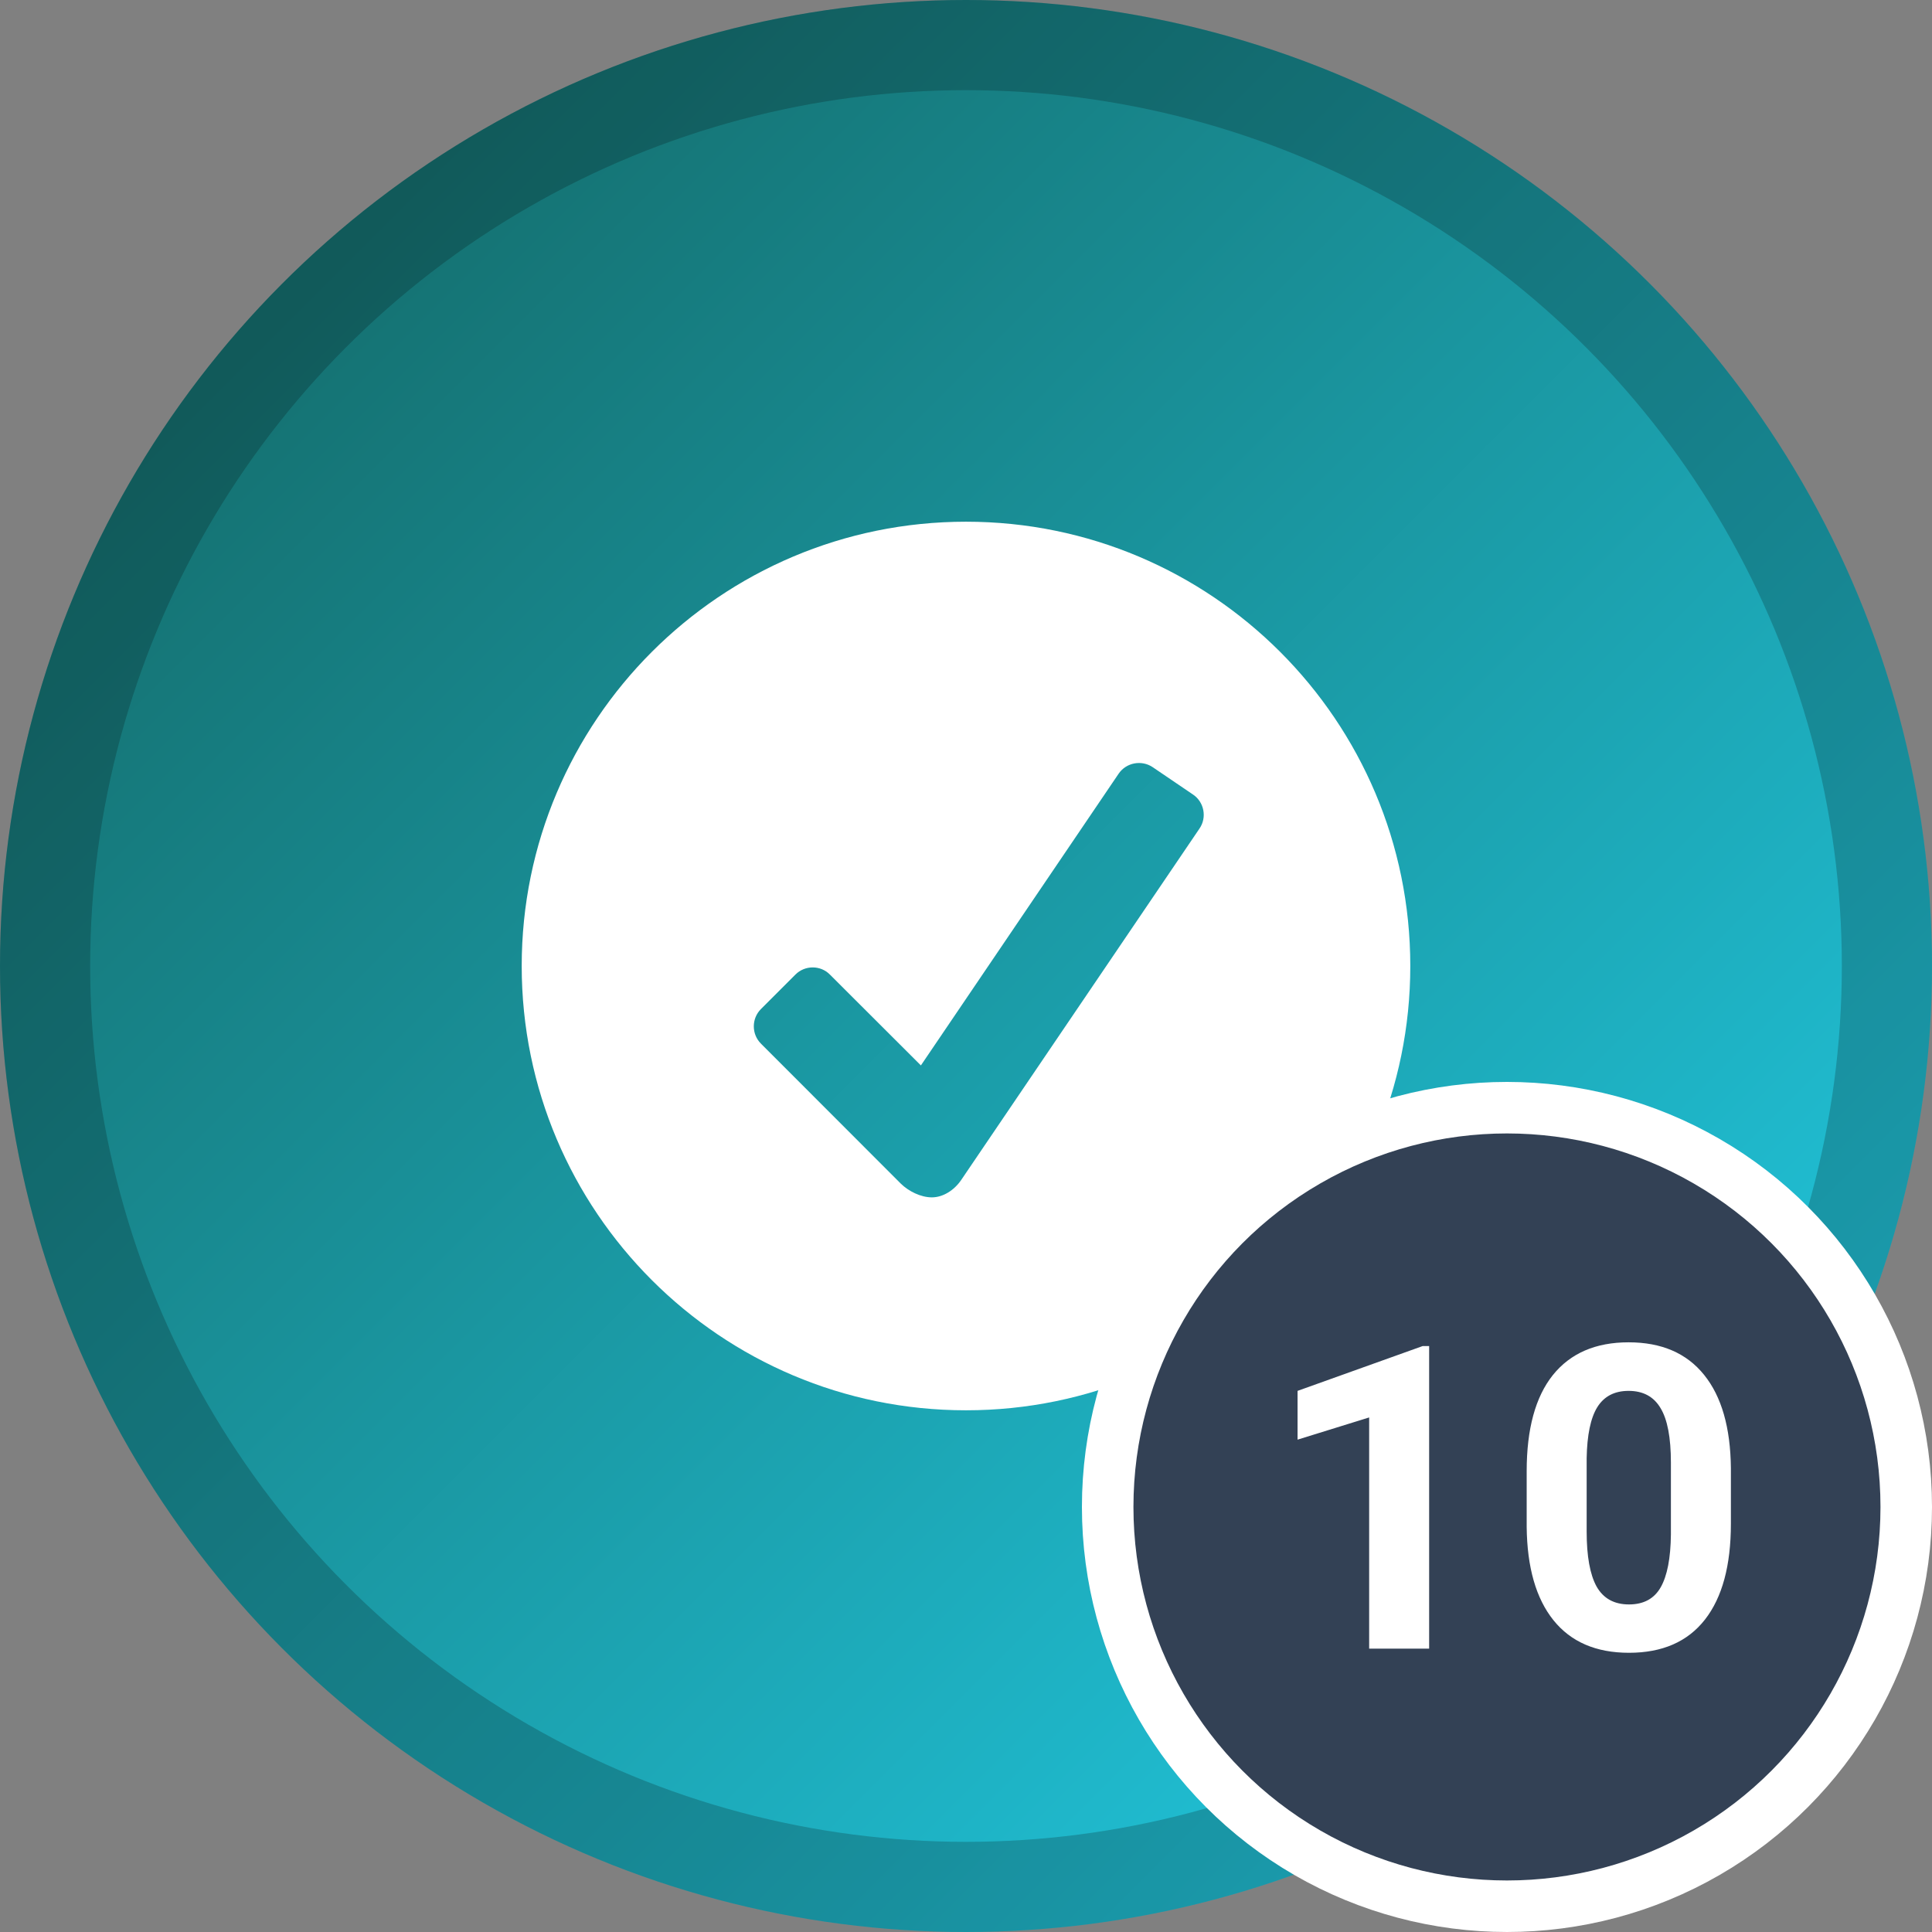
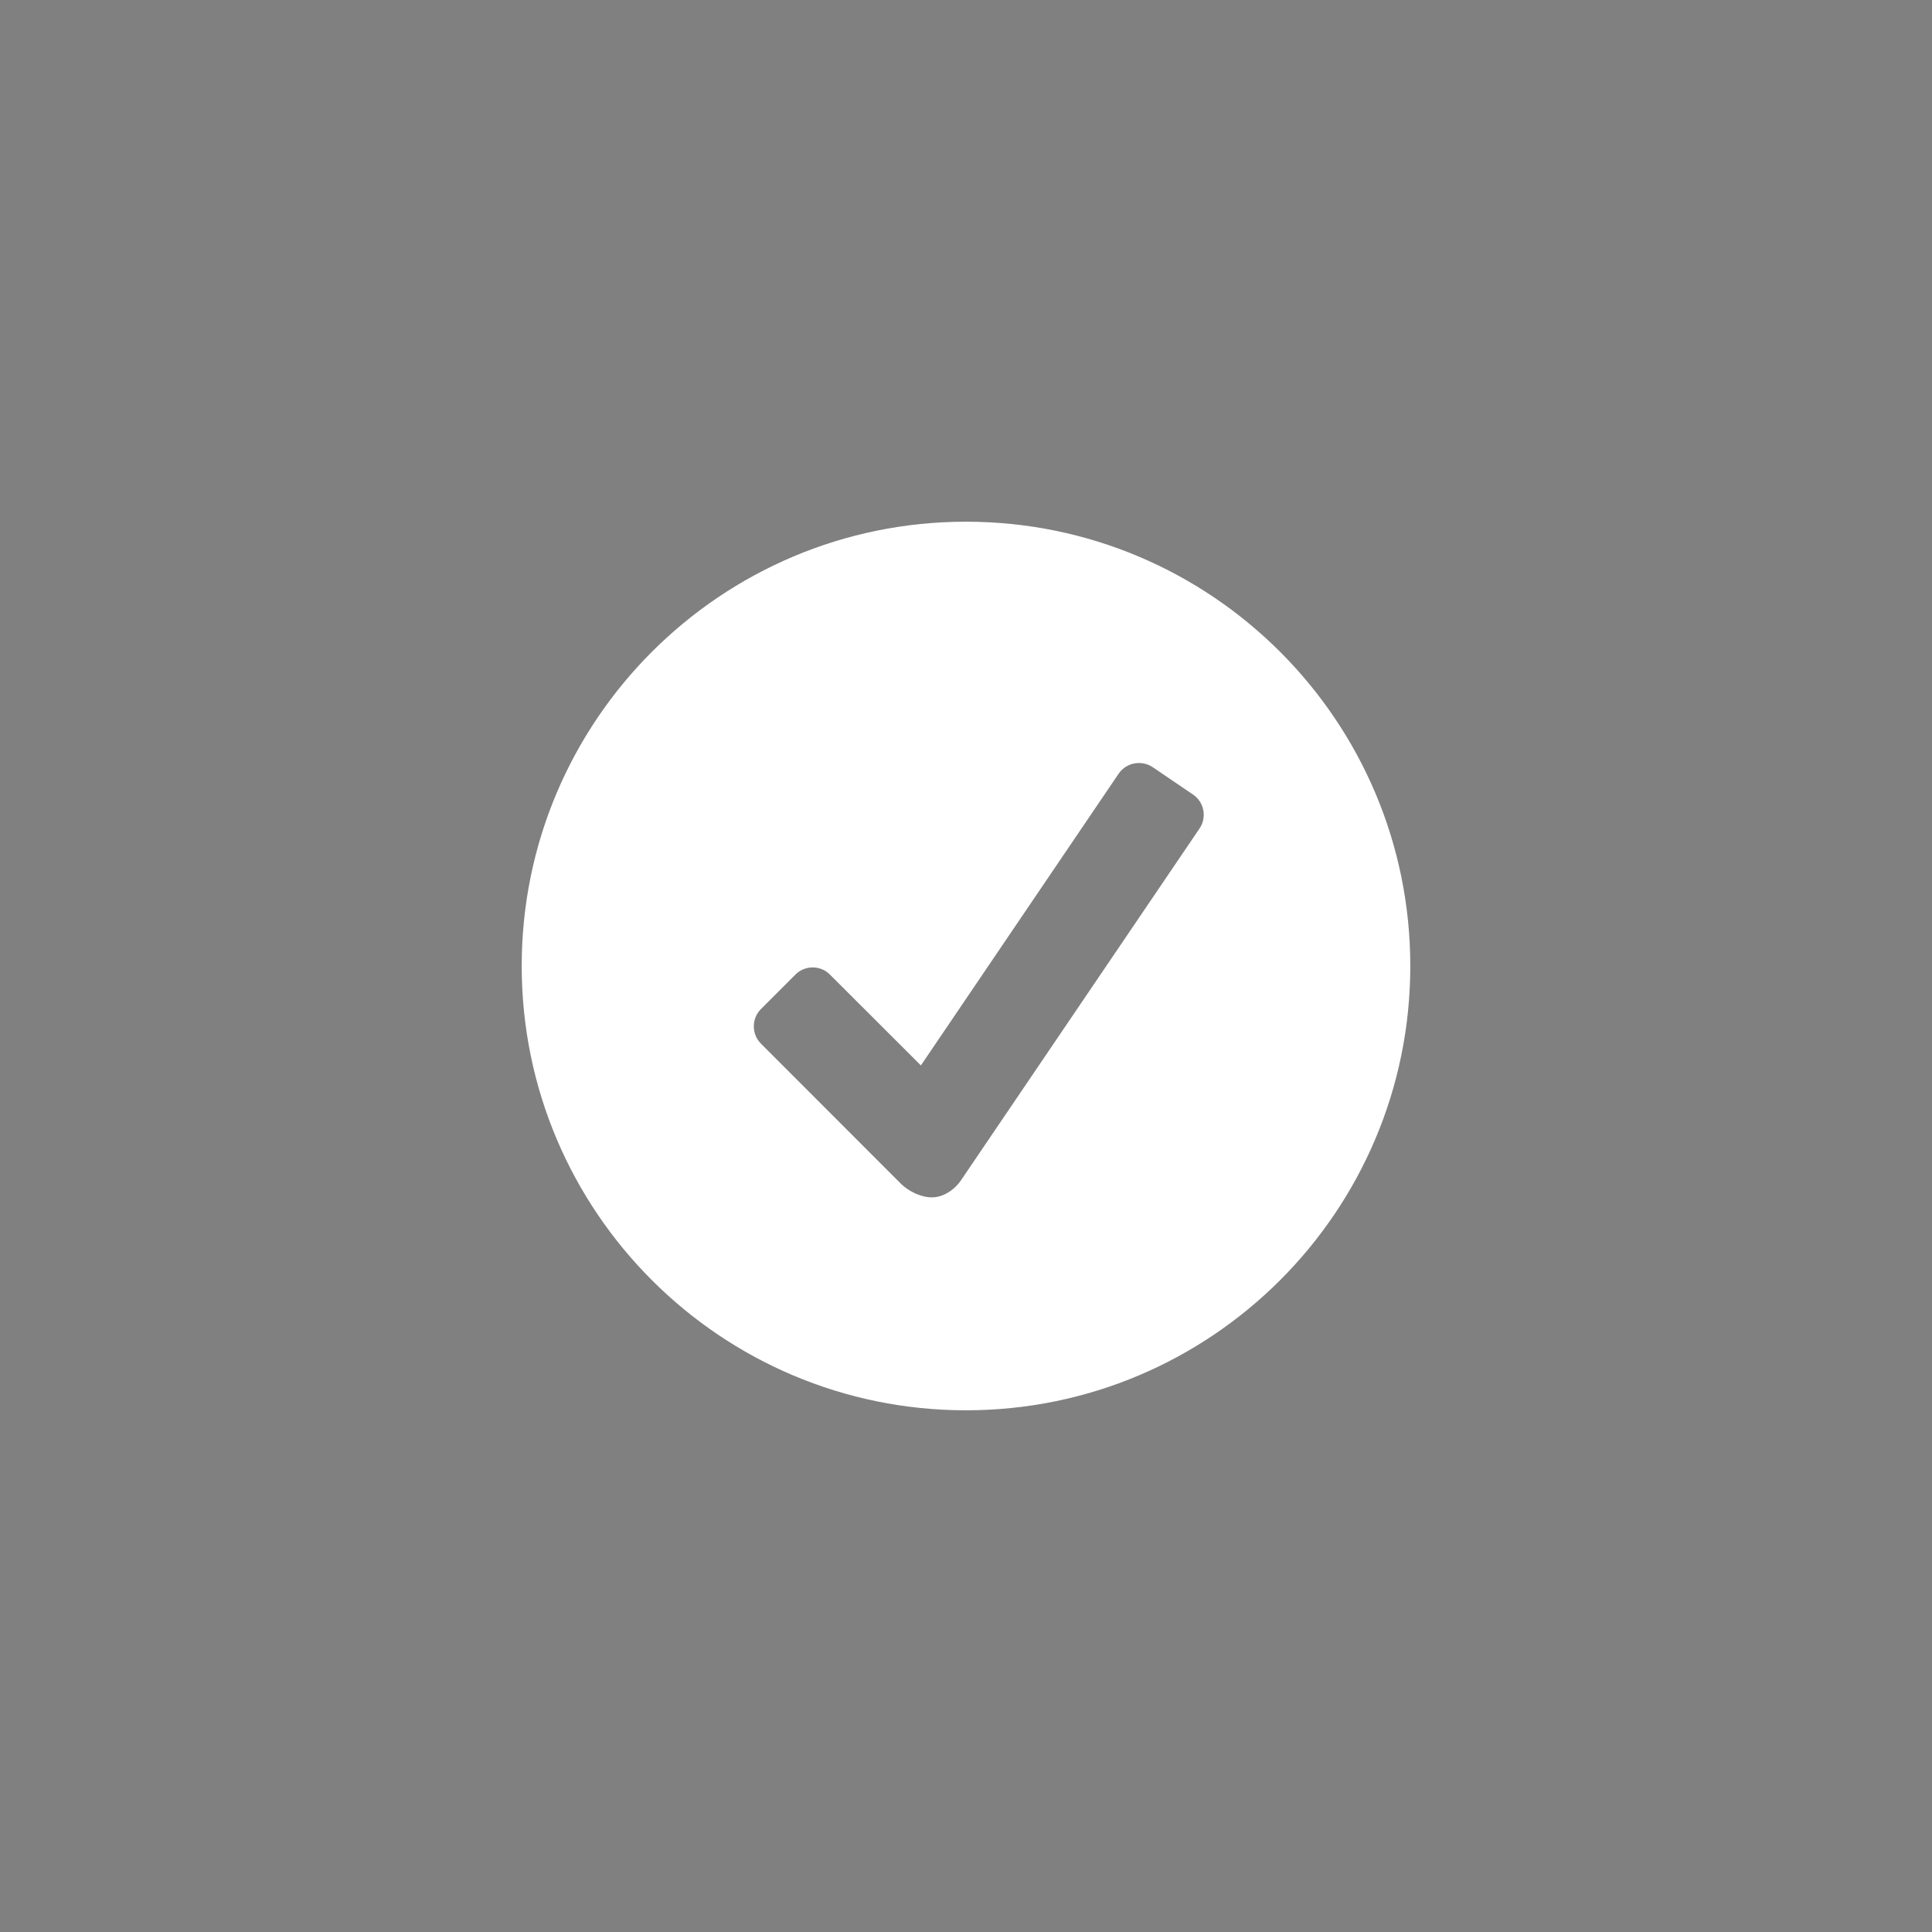
<svg xmlns="http://www.w3.org/2000/svg" width="150" height="150" viewBox="0 0 150 150" fill="none">
  <rect x="0" y="0" width="150" height="150" fill="#808080" stroke="none" />
-   <circle cx="75" cy="75" r="75" fill="url(#paint0_linear)" />
  <g opacity="0.2">
-     <circle cx="75" cy="75" r="71.5" stroke="black" stroke-width="7" />
-   </g>
+     </g>
  <path d="M75 40.505C55.954 40.505 40.505 55.954 40.505 75C40.505 94.046 55.954 109.495 75 109.495C94.046 109.495 109.495 94.046 109.495 75C109.495 55.954 94.046 40.505 75 40.505ZM93.131 64.325L74.632 91.606C74.085 92.416 73.212 92.963 72.35 92.963C71.487 92.963 70.541 92.49 69.931 91.89L59.078 81.026C58.341 80.29 58.341 79.081 59.078 78.344L61.759 75.663C62.495 74.926 63.705 74.926 64.431 75.663L71.498 82.719L86.853 60.066C87.441 59.204 88.63 58.983 89.492 59.561L92.637 61.696C93.489 62.275 93.72 63.463 93.131 64.325Z" fill="white" />
-   <circle cx="117" cy="117" r="31" fill="#334155" stroke="white" stroke-width="4" />
-   <path d="M110.958 128H106.301V110.05L100.742 111.774V107.987L110.458 104.507H110.958V128ZM134.386 118.3C134.386 121.544 133.715 124.025 132.372 125.744C131.029 127.463 129.063 128.322 126.475 128.322C123.918 128.322 121.963 127.479 120.609 125.792C119.256 124.106 118.563 121.689 118.531 118.542V114.223C118.531 110.947 119.208 108.46 120.561 106.763C121.925 105.065 123.886 104.217 126.442 104.217C128.999 104.217 130.954 105.06 132.308 106.747C133.661 108.422 134.354 110.834 134.386 113.981V118.3ZM129.729 113.562C129.729 111.618 129.461 110.206 128.924 109.325C128.397 108.433 127.57 107.987 126.442 107.987C125.347 107.987 124.536 108.412 124.009 109.26C123.494 110.098 123.22 111.414 123.188 113.208V118.912C123.188 120.824 123.445 122.248 123.961 123.182C124.487 124.106 125.325 124.568 126.475 124.568C127.613 124.568 128.435 124.122 128.94 123.23C129.445 122.339 129.708 120.975 129.729 119.138V113.562Z" fill="white" />
  <defs>
    <linearGradient id="paint0_linear" x1="0" y1="0" x2="150" y2="150" gradientUnits="userSpaceOnUse">
      <stop stop-color="#125F5A" />
      <stop offset="1" stop-color="#23D4EF" />
    </linearGradient>
  </defs>
</svg>